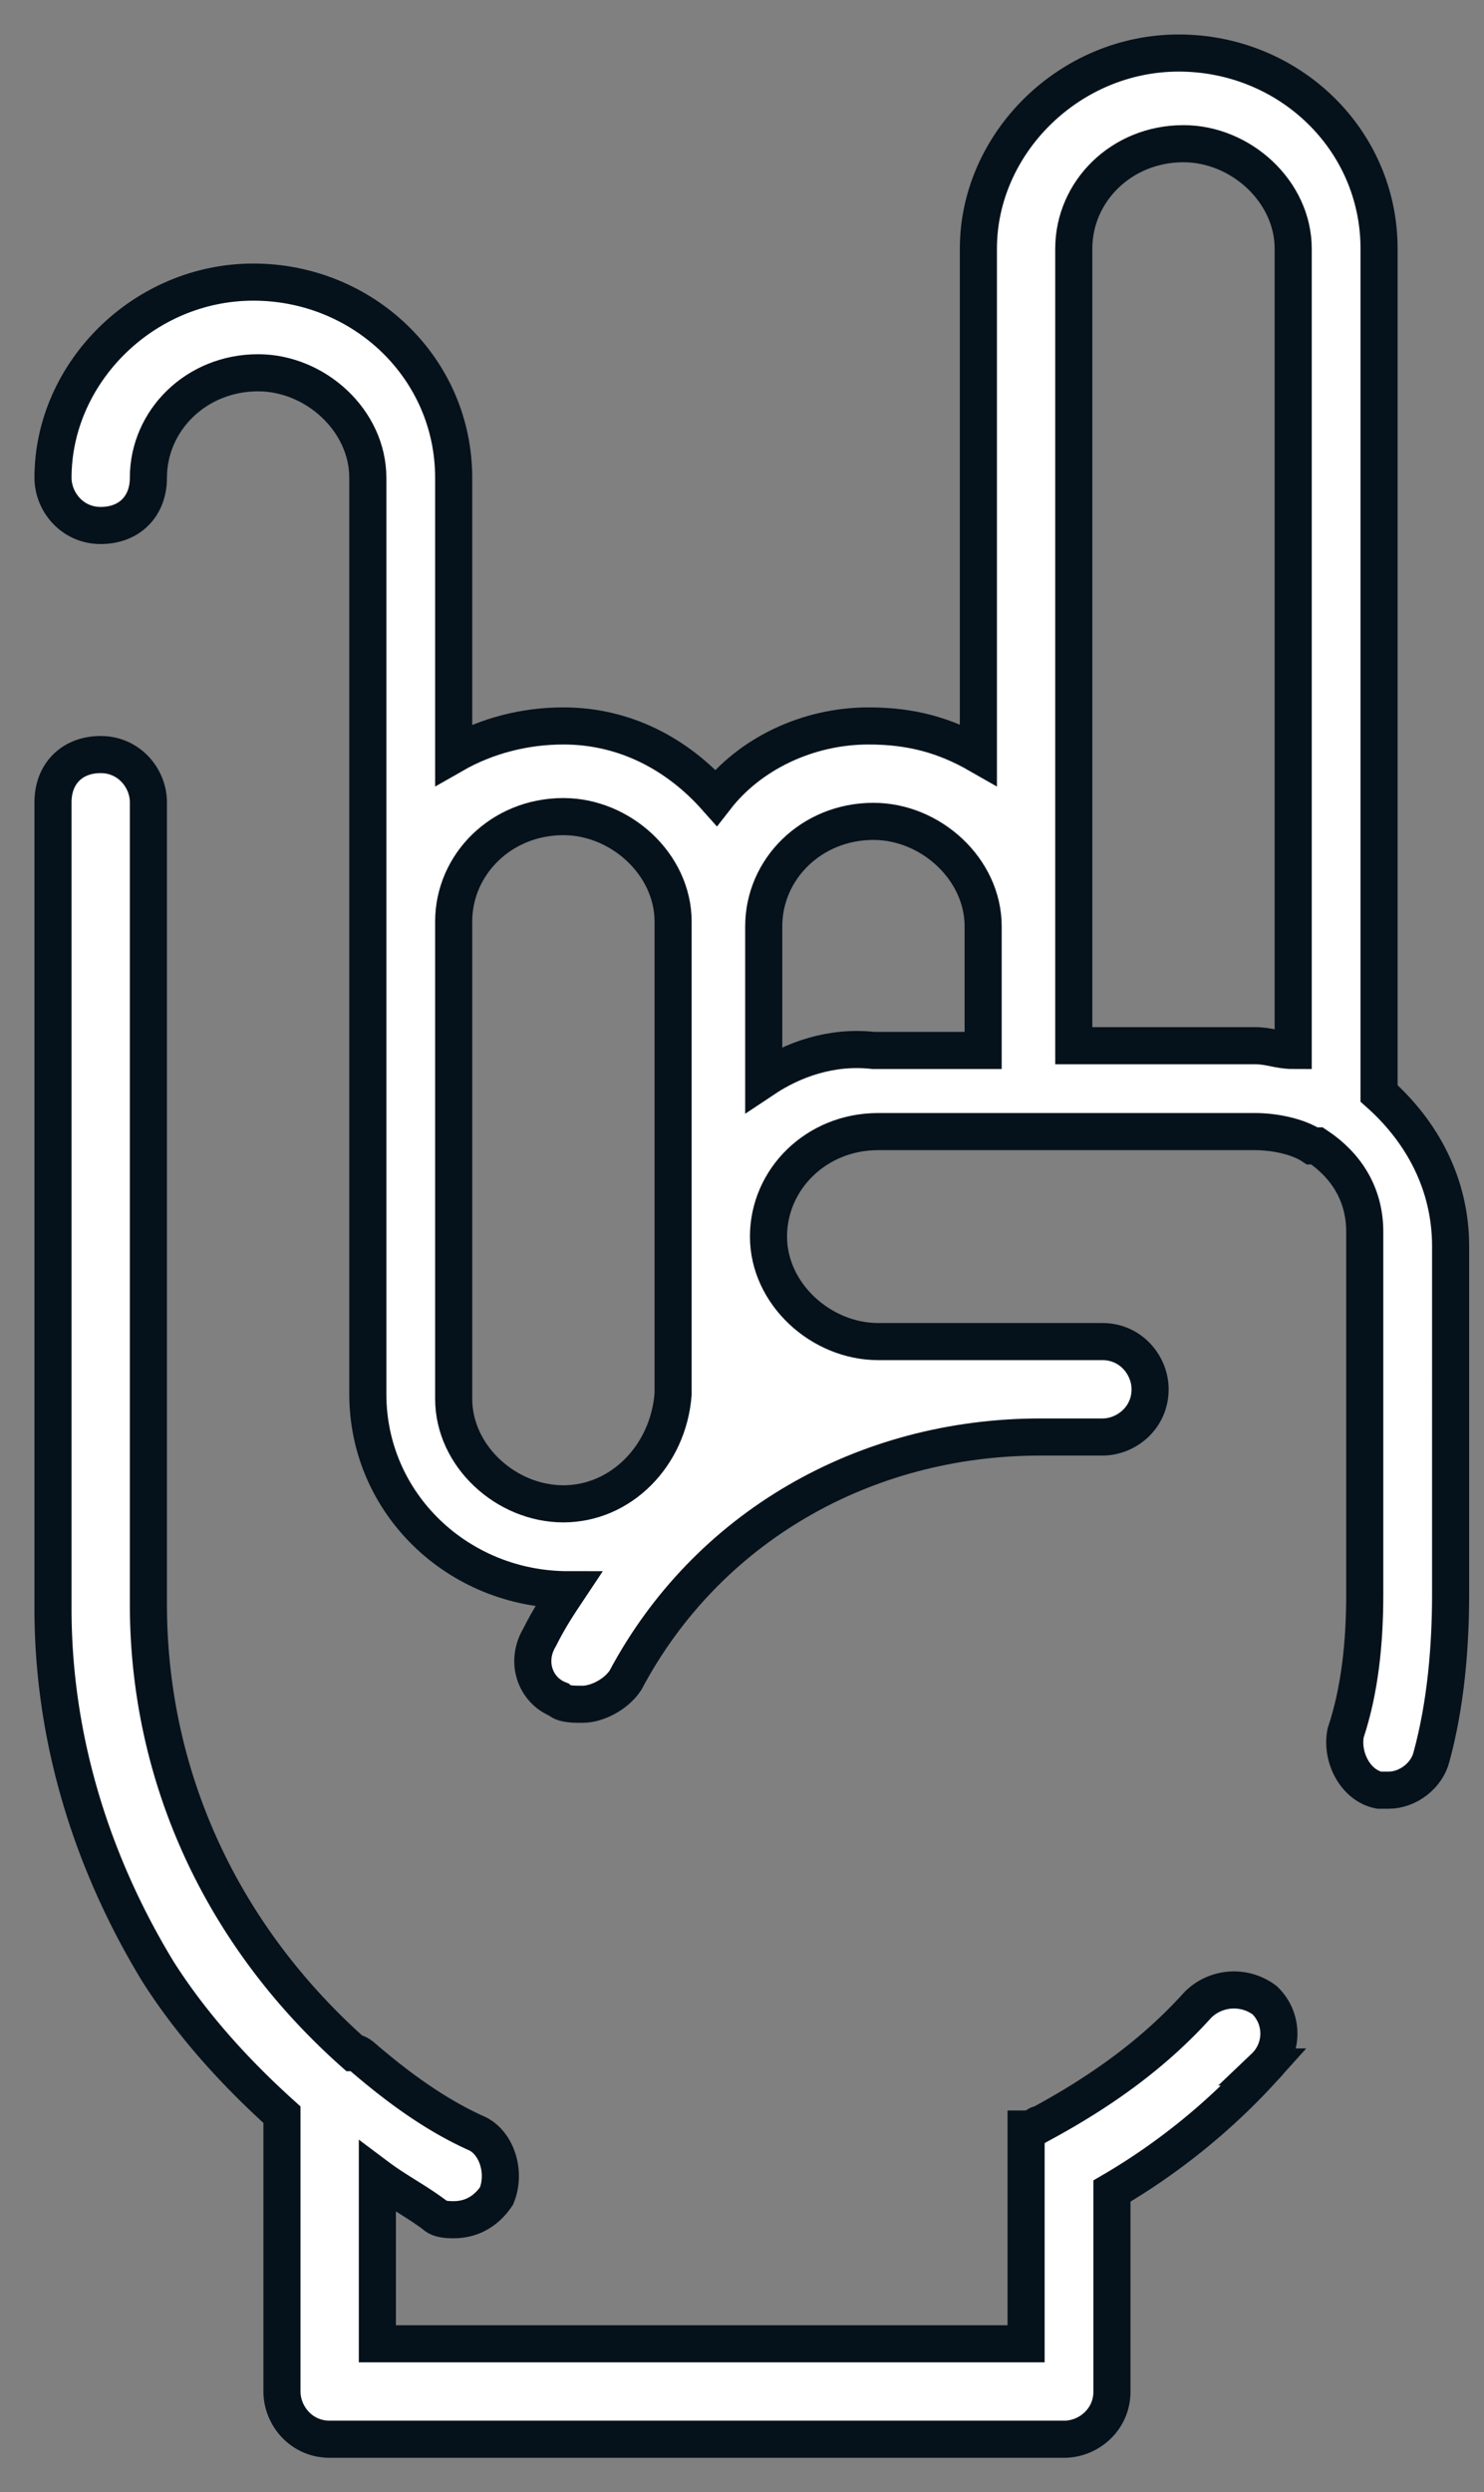
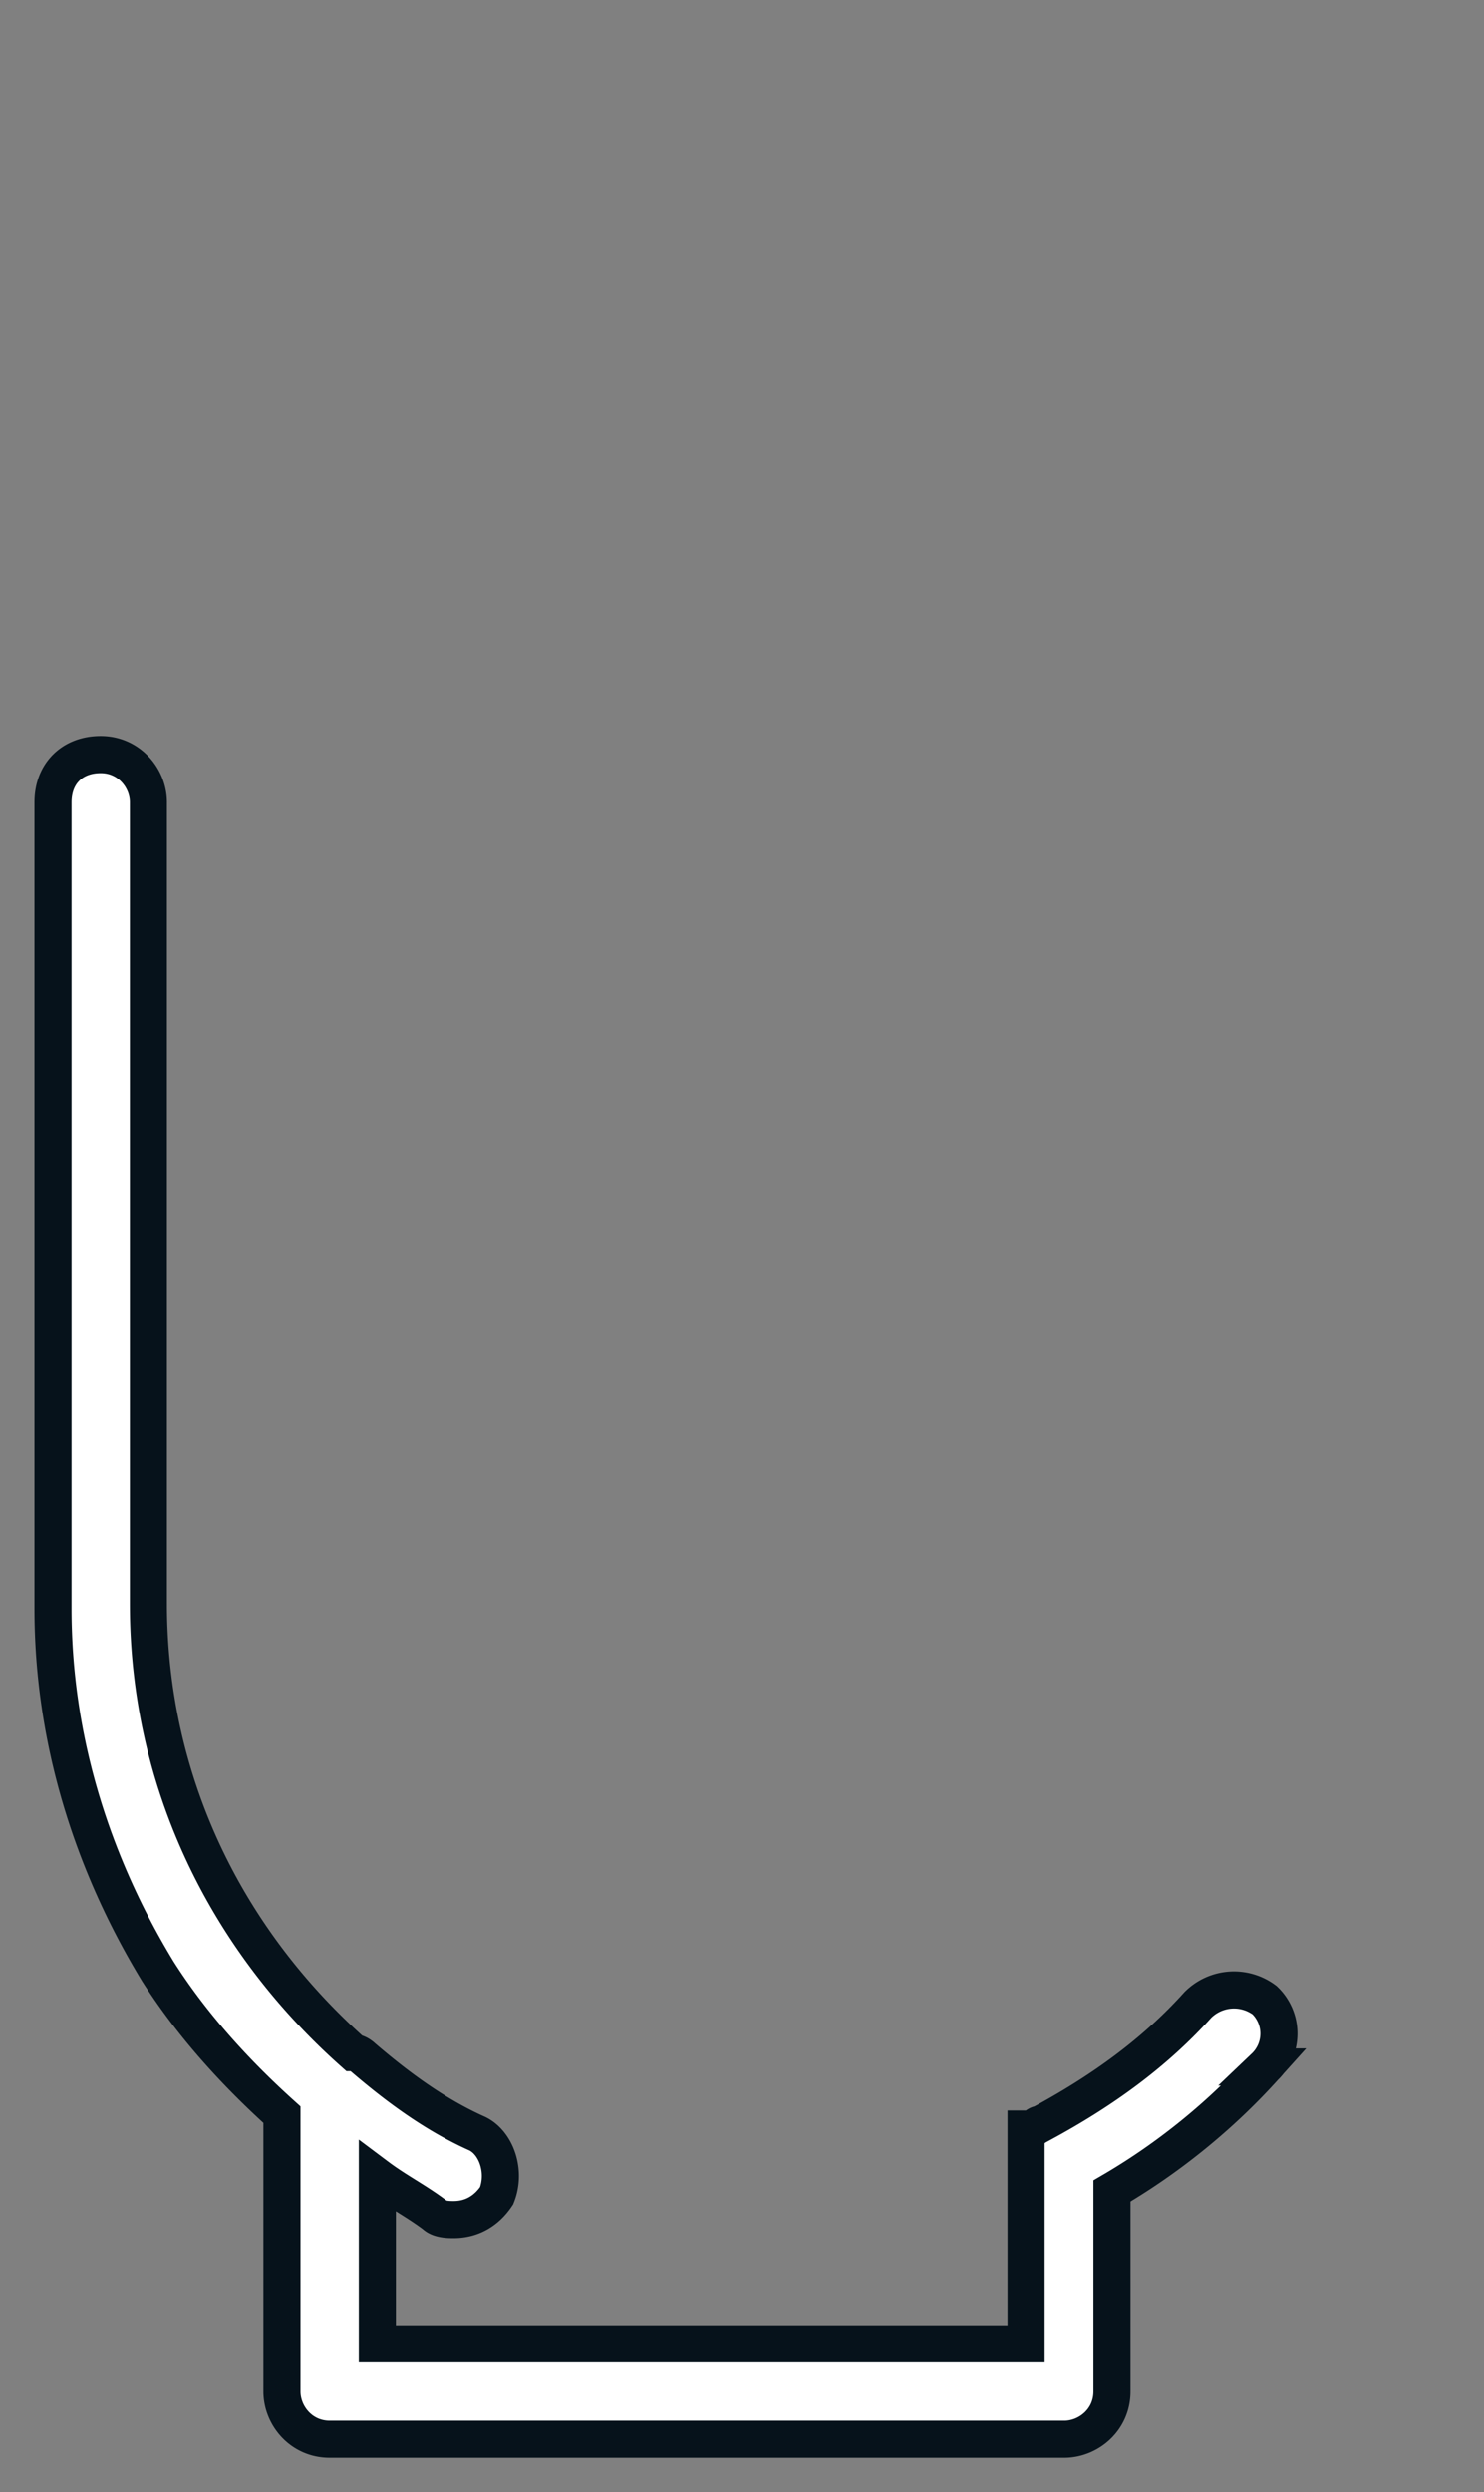
<svg xmlns="http://www.w3.org/2000/svg" width="28" height="47" fill="none">
  <rect width="100%" height="100%" fill="#808080" stroke="none" />
-   <path d="M26.02 20.62V4.69c0-2.07-1.71-3.69-3.78-3.69s-3.78 1.71-3.78 3.69v9.54c-.63-.36-1.26-.54-2.07-.54-1.17 0-2.25.54-2.88 1.35-.72-.81-1.71-1.35-2.88-1.35-.72 0-1.44.18-2.07.54V9.01c0-2.07-1.71-3.69-3.78-3.69S1 7.03 1 9.01c0 .45.36.9.9.9s.9-.36.9-.9c0-1.08.9-1.98 2.07-1.98 1.08 0 2.07.9 2.07 1.98v17.28c0 2.07 1.71 3.69 3.78 3.69-.18.27-.36.54-.54.9-.27.45-.09.99.36 1.17.09.09.27.09.45.09.27 0 .63-.18.81-.45 1.53-2.88 4.5-4.59 7.83-4.59h1.17c.45 0 .9-.36.9-.9 0-.45-.36-.9-.9-.9h-4.23c-1.08 0-2.07-.9-2.07-1.98s.9-1.98 2.07-1.98h7.11c.36 0 .81.09 1.08.27h.09c.54.36.9.9.9 1.62v6.84c0 .9-.09 1.8-.36 2.61-.09.45.18.99.63 1.08h.18c.36 0 .72-.27.81-.63.27-.99.36-2.07.36-3.06V23.5c0-1.17-.54-2.16-1.35-2.88zm-15.39 7.74c-1.08 0-2.07-.9-2.07-1.98v-9c0-1.08.9-1.98 2.07-1.98 1.08 0 2.07.9 2.07 1.98v8.91c-.09 1.17-.99 2.07-2.07 2.07zm3.78-8.01v-2.88c0-1.08.9-1.98 2.07-1.98 1.08 0 2.07.9 2.07 1.98v2.34h-2.07c-.81-.09-1.53.18-2.07.54zm5.85-.63V4.69c0-1.08.9-1.98 2.07-1.98 1.08 0 2.07.9 2.07 1.98v15.12c-.27 0-.45-.09-.72-.09h-3.42z" fill="#fff" stroke="#06121B" stroke-width=".7" />
  <path d="M22.6 37.81c-.81.9-1.8 1.62-2.97 2.25-.09 0-.09.09-.18.09h-.09v4.05H7.12v-3.15c.36.27.72.45 1.08.72.09.09.27.09.36.09.36 0 .63-.18.81-.45.18-.45 0-.99-.36-1.17-.81-.36-1.53-.9-2.16-1.44 0 0-.09-.09-.18-.09-2.43-2.16-3.87-5.13-3.87-8.46V15.13c0-.45-.36-.9-.9-.9s-.9.36-.9.9v15.21c0 2.43.72 4.77 1.98 6.84.63.99 1.44 1.89 2.34 2.7v5.22c0 .45.36.9.9.9h13.86c.45 0 .9-.36.9-.9v-3.78c1.08-.63 2.07-1.44 2.88-2.34a.87.87 0 0 0 0-1.26.964.964 0 0 0-1.26.09z" fill="#fff" stroke="#06121B" stroke-width=".7" />
</svg>